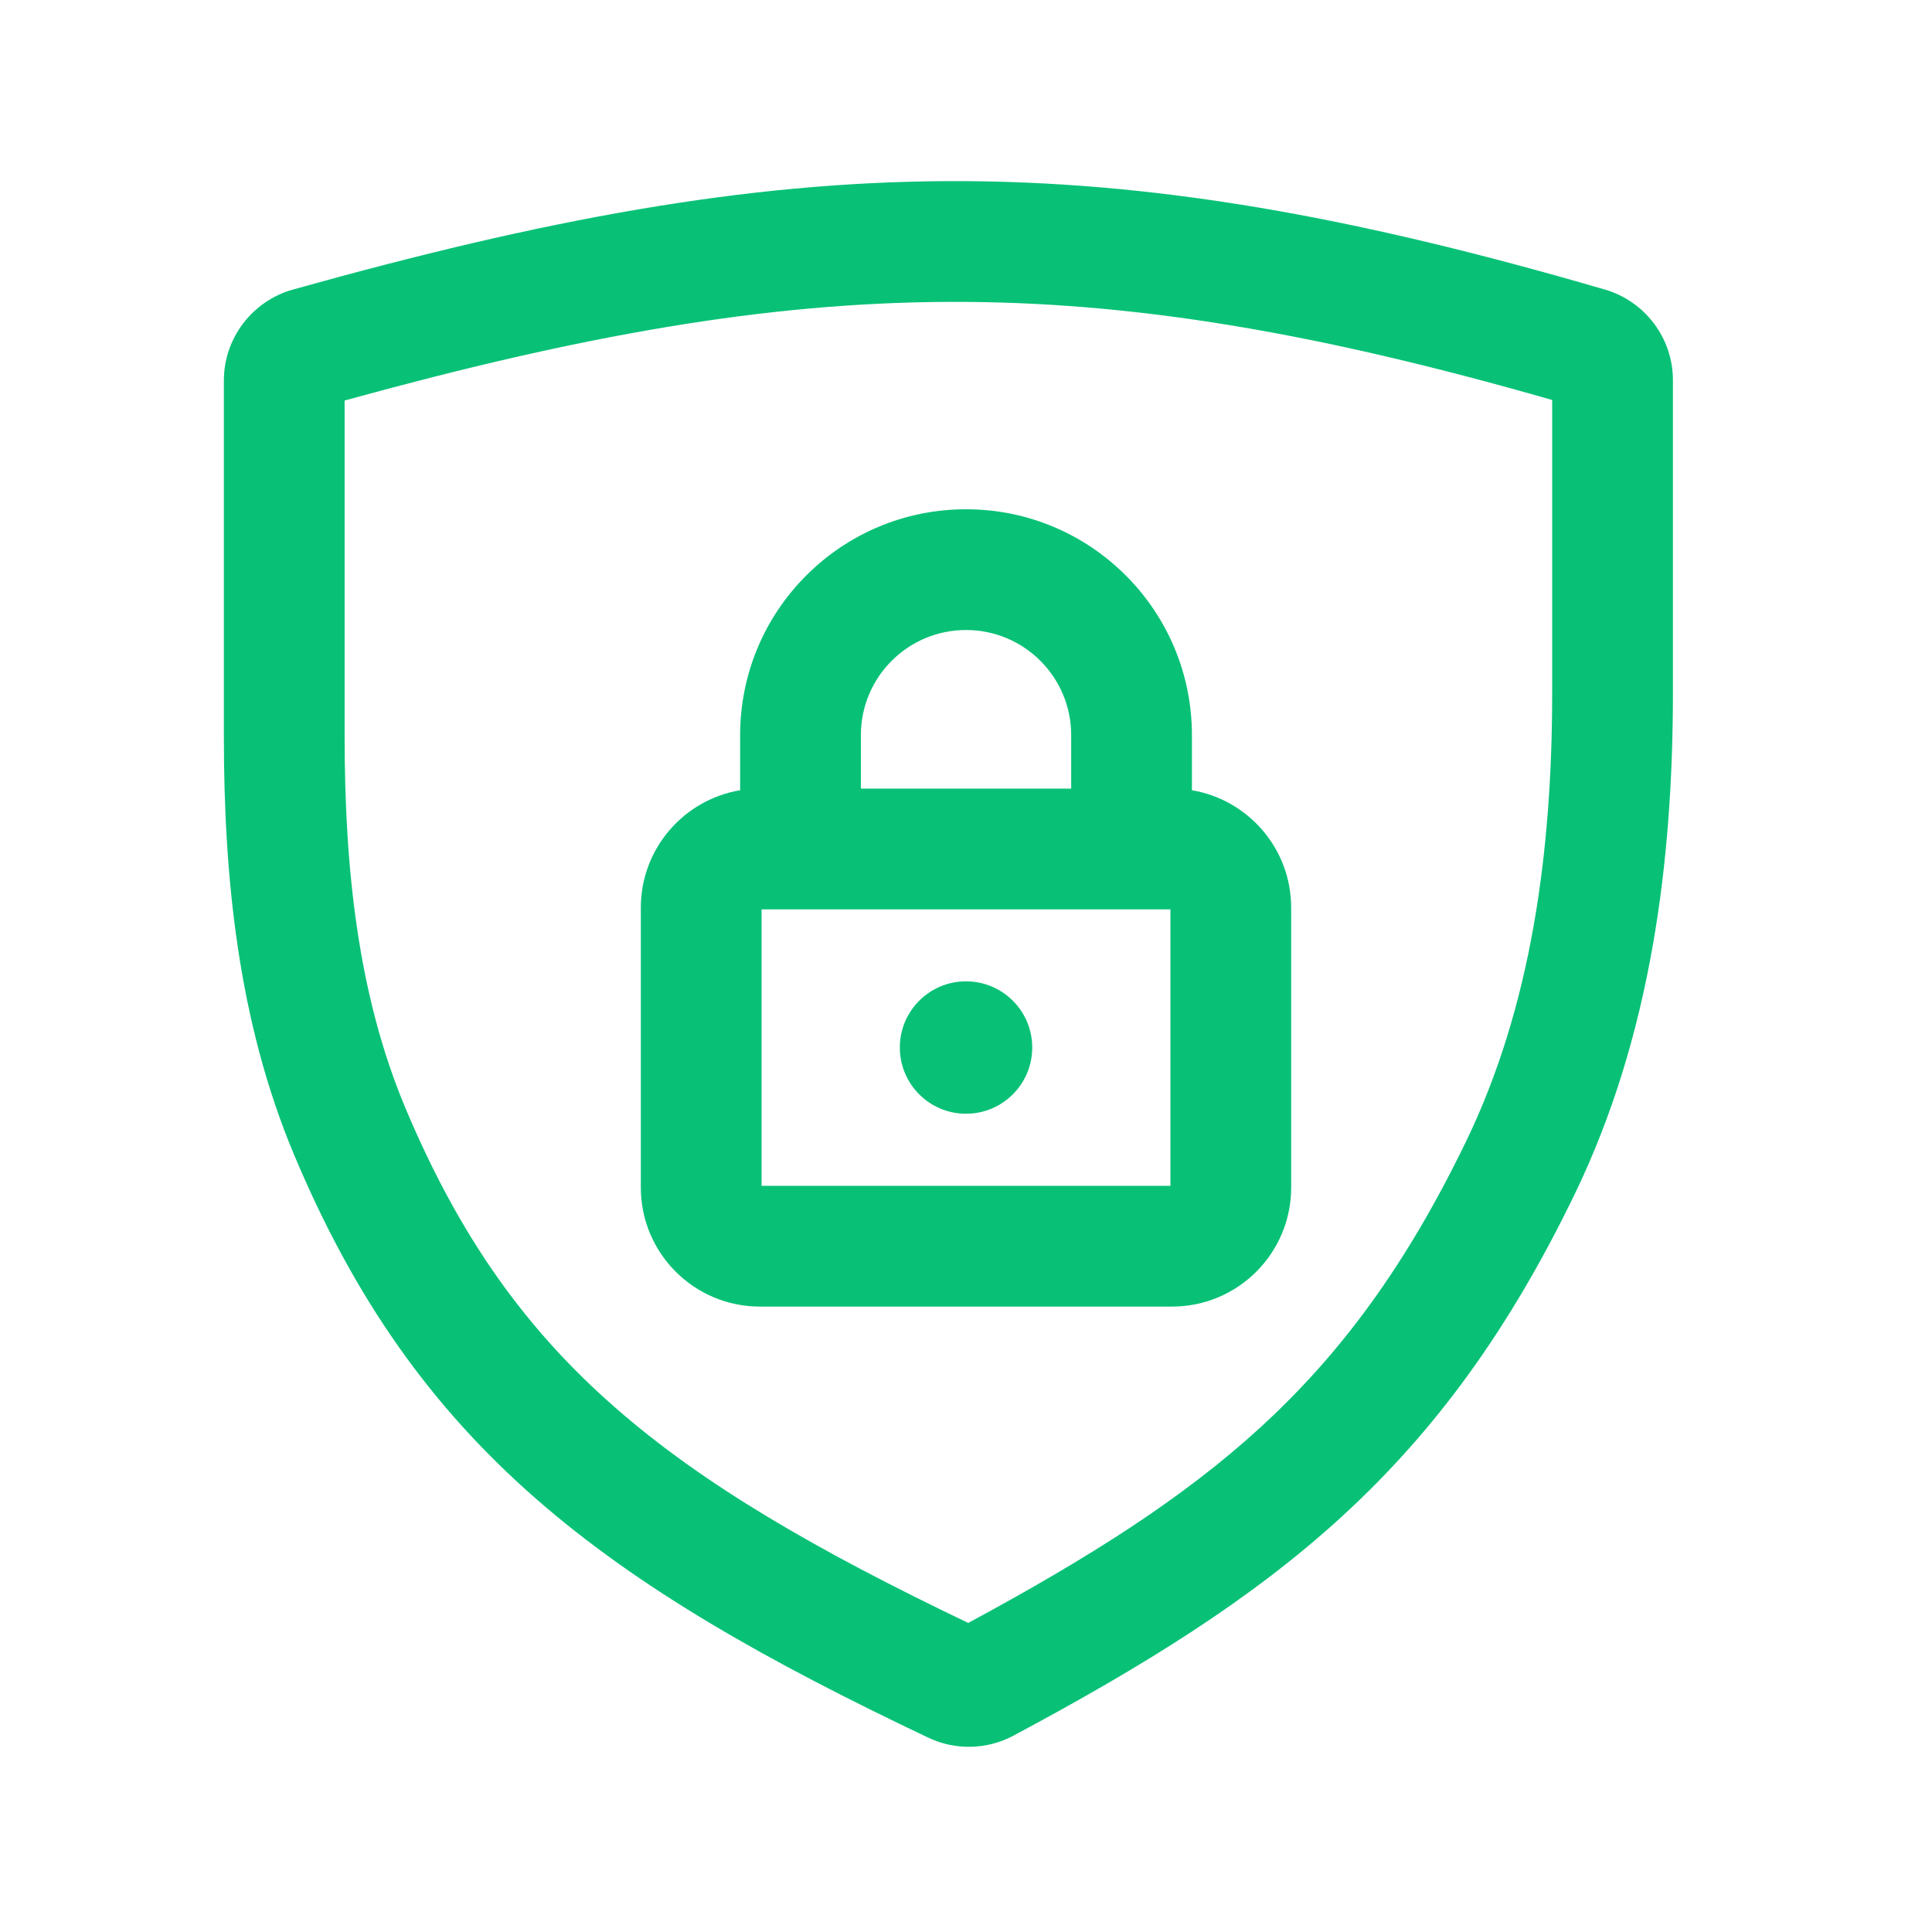
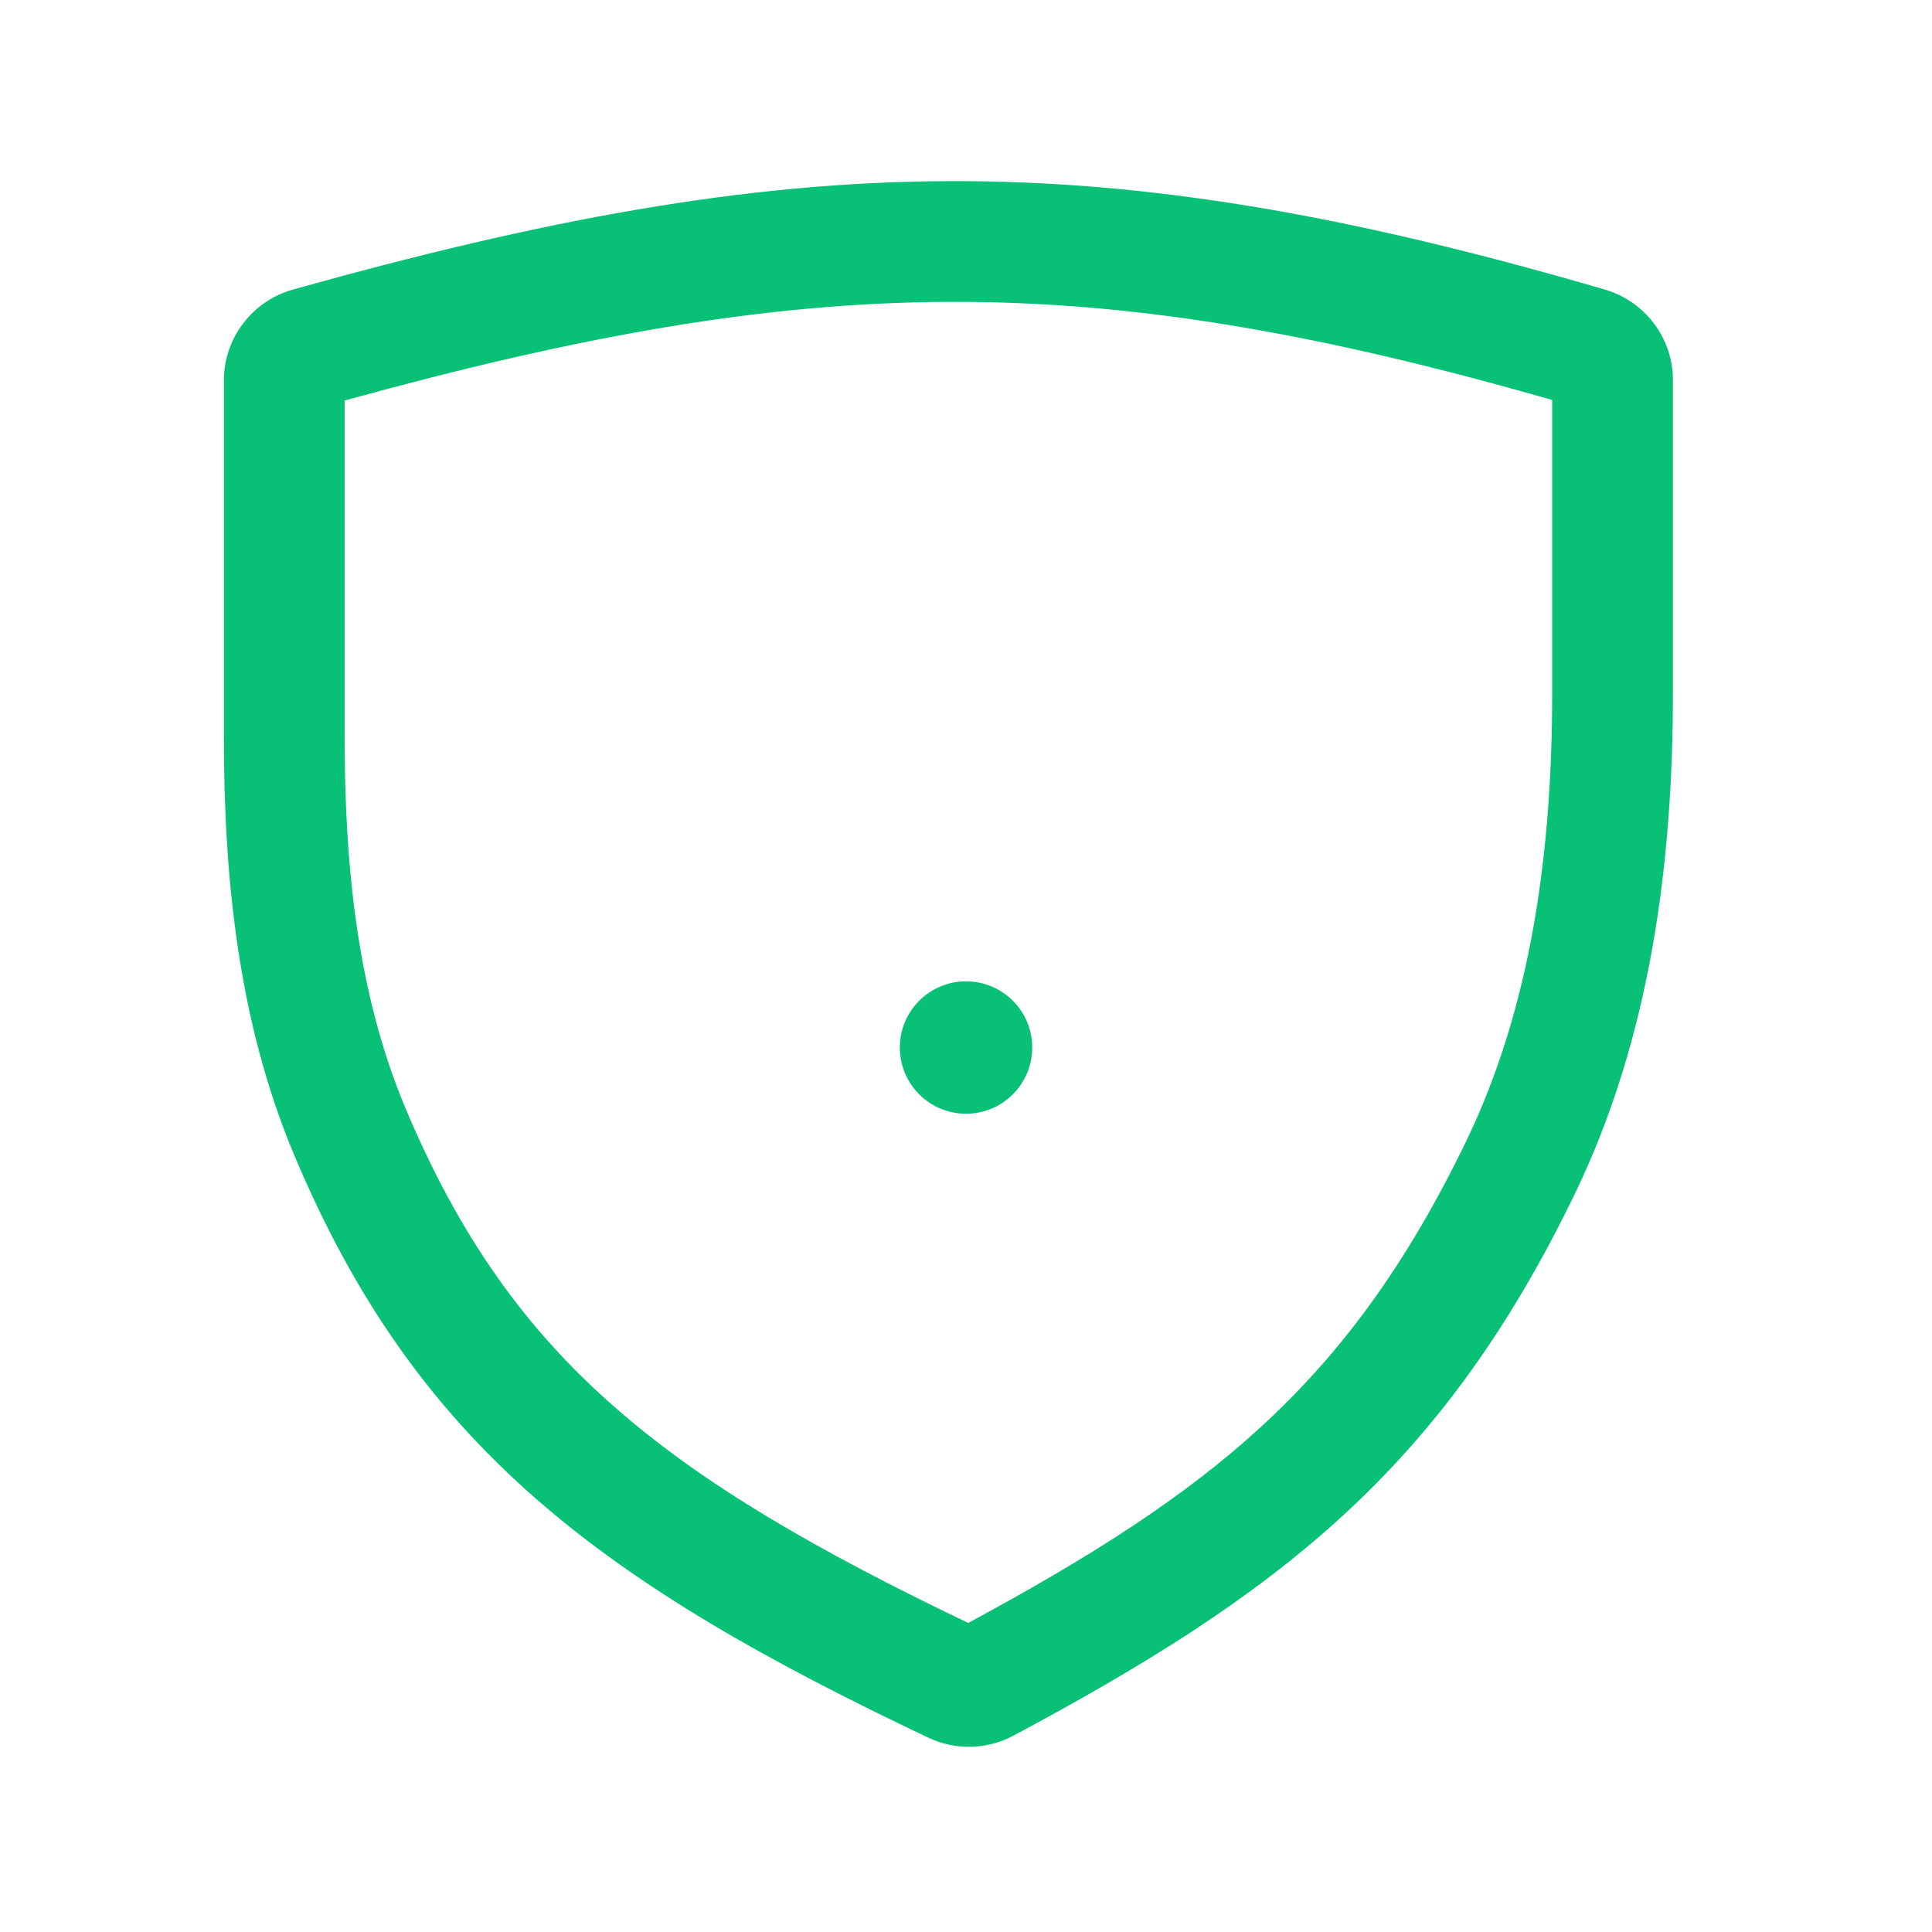
<svg xmlns="http://www.w3.org/2000/svg" width="32" height="32" viewBox="0 0 32 32" fill="none">
  <path fill-rule="evenodd" clip-rule="evenodd" d="M15.707 3C19.082 2.987 22.428 3.584 26.582 4.796C27.245 4.989 27.709 5.599 27.709 6.297V11.465C27.709 14.247 27.352 17.156 26.079 19.785C24.986 22.041 23.762 23.709 22.234 25.111C20.718 26.501 18.936 27.598 16.786 28.748C16.348 28.982 15.823 28.994 15.377 28.782C12.712 27.517 10.583 26.317 8.872 24.819C7.141 23.304 5.873 21.515 4.869 19.122C3.932 16.888 3.708 14.479 3.708 12.196V6.302C3.708 5.598 4.181 4.984 4.852 4.796C8.993 3.637 12.336 3.014 15.707 3ZM5.708 6.634V12.196C5.708 14.371 5.926 16.471 6.713 18.348C7.612 20.489 8.709 22.019 10.19 23.314C11.651 24.594 13.52 25.676 16.037 26.881C18.045 25.797 19.593 24.819 20.882 23.637C22.2 22.428 23.281 20.974 24.279 18.913C25.367 16.666 25.709 14.098 25.709 11.465V6.625C21.814 5.508 18.751 4.988 15.715 5C12.677 5.012 9.612 5.557 5.708 6.634Z" fill="#08C177" />
  <path d="M16 18.447C16.606 18.447 17.097 17.956 17.097 17.35C17.097 16.745 16.606 16.254 16 16.254C15.395 16.254 14.904 16.745 14.904 17.35C14.904 17.956 15.395 18.447 16 18.447Z" fill="#08C177" />
-   <path fill-rule="evenodd" clip-rule="evenodd" d="M12.259 12.176C12.259 10.11 13.934 8.435 16 8.435C18.067 8.435 19.742 10.11 19.742 12.176V13.089C20.675 13.246 21.386 14.057 21.386 15.035V19.668C21.386 20.758 20.503 21.641 19.413 21.641H12.587C11.497 21.641 10.614 20.758 10.614 19.668V15.035C10.614 14.057 11.325 13.245 12.259 13.089V12.176ZM17.742 12.176V13.062H14.259V12.176C14.259 11.214 15.039 10.435 16 10.435C16.962 10.435 17.742 11.214 17.742 12.176ZM12.614 15.062V19.641H19.386V15.062H12.614Z" fill="#08C177" />
</svg>